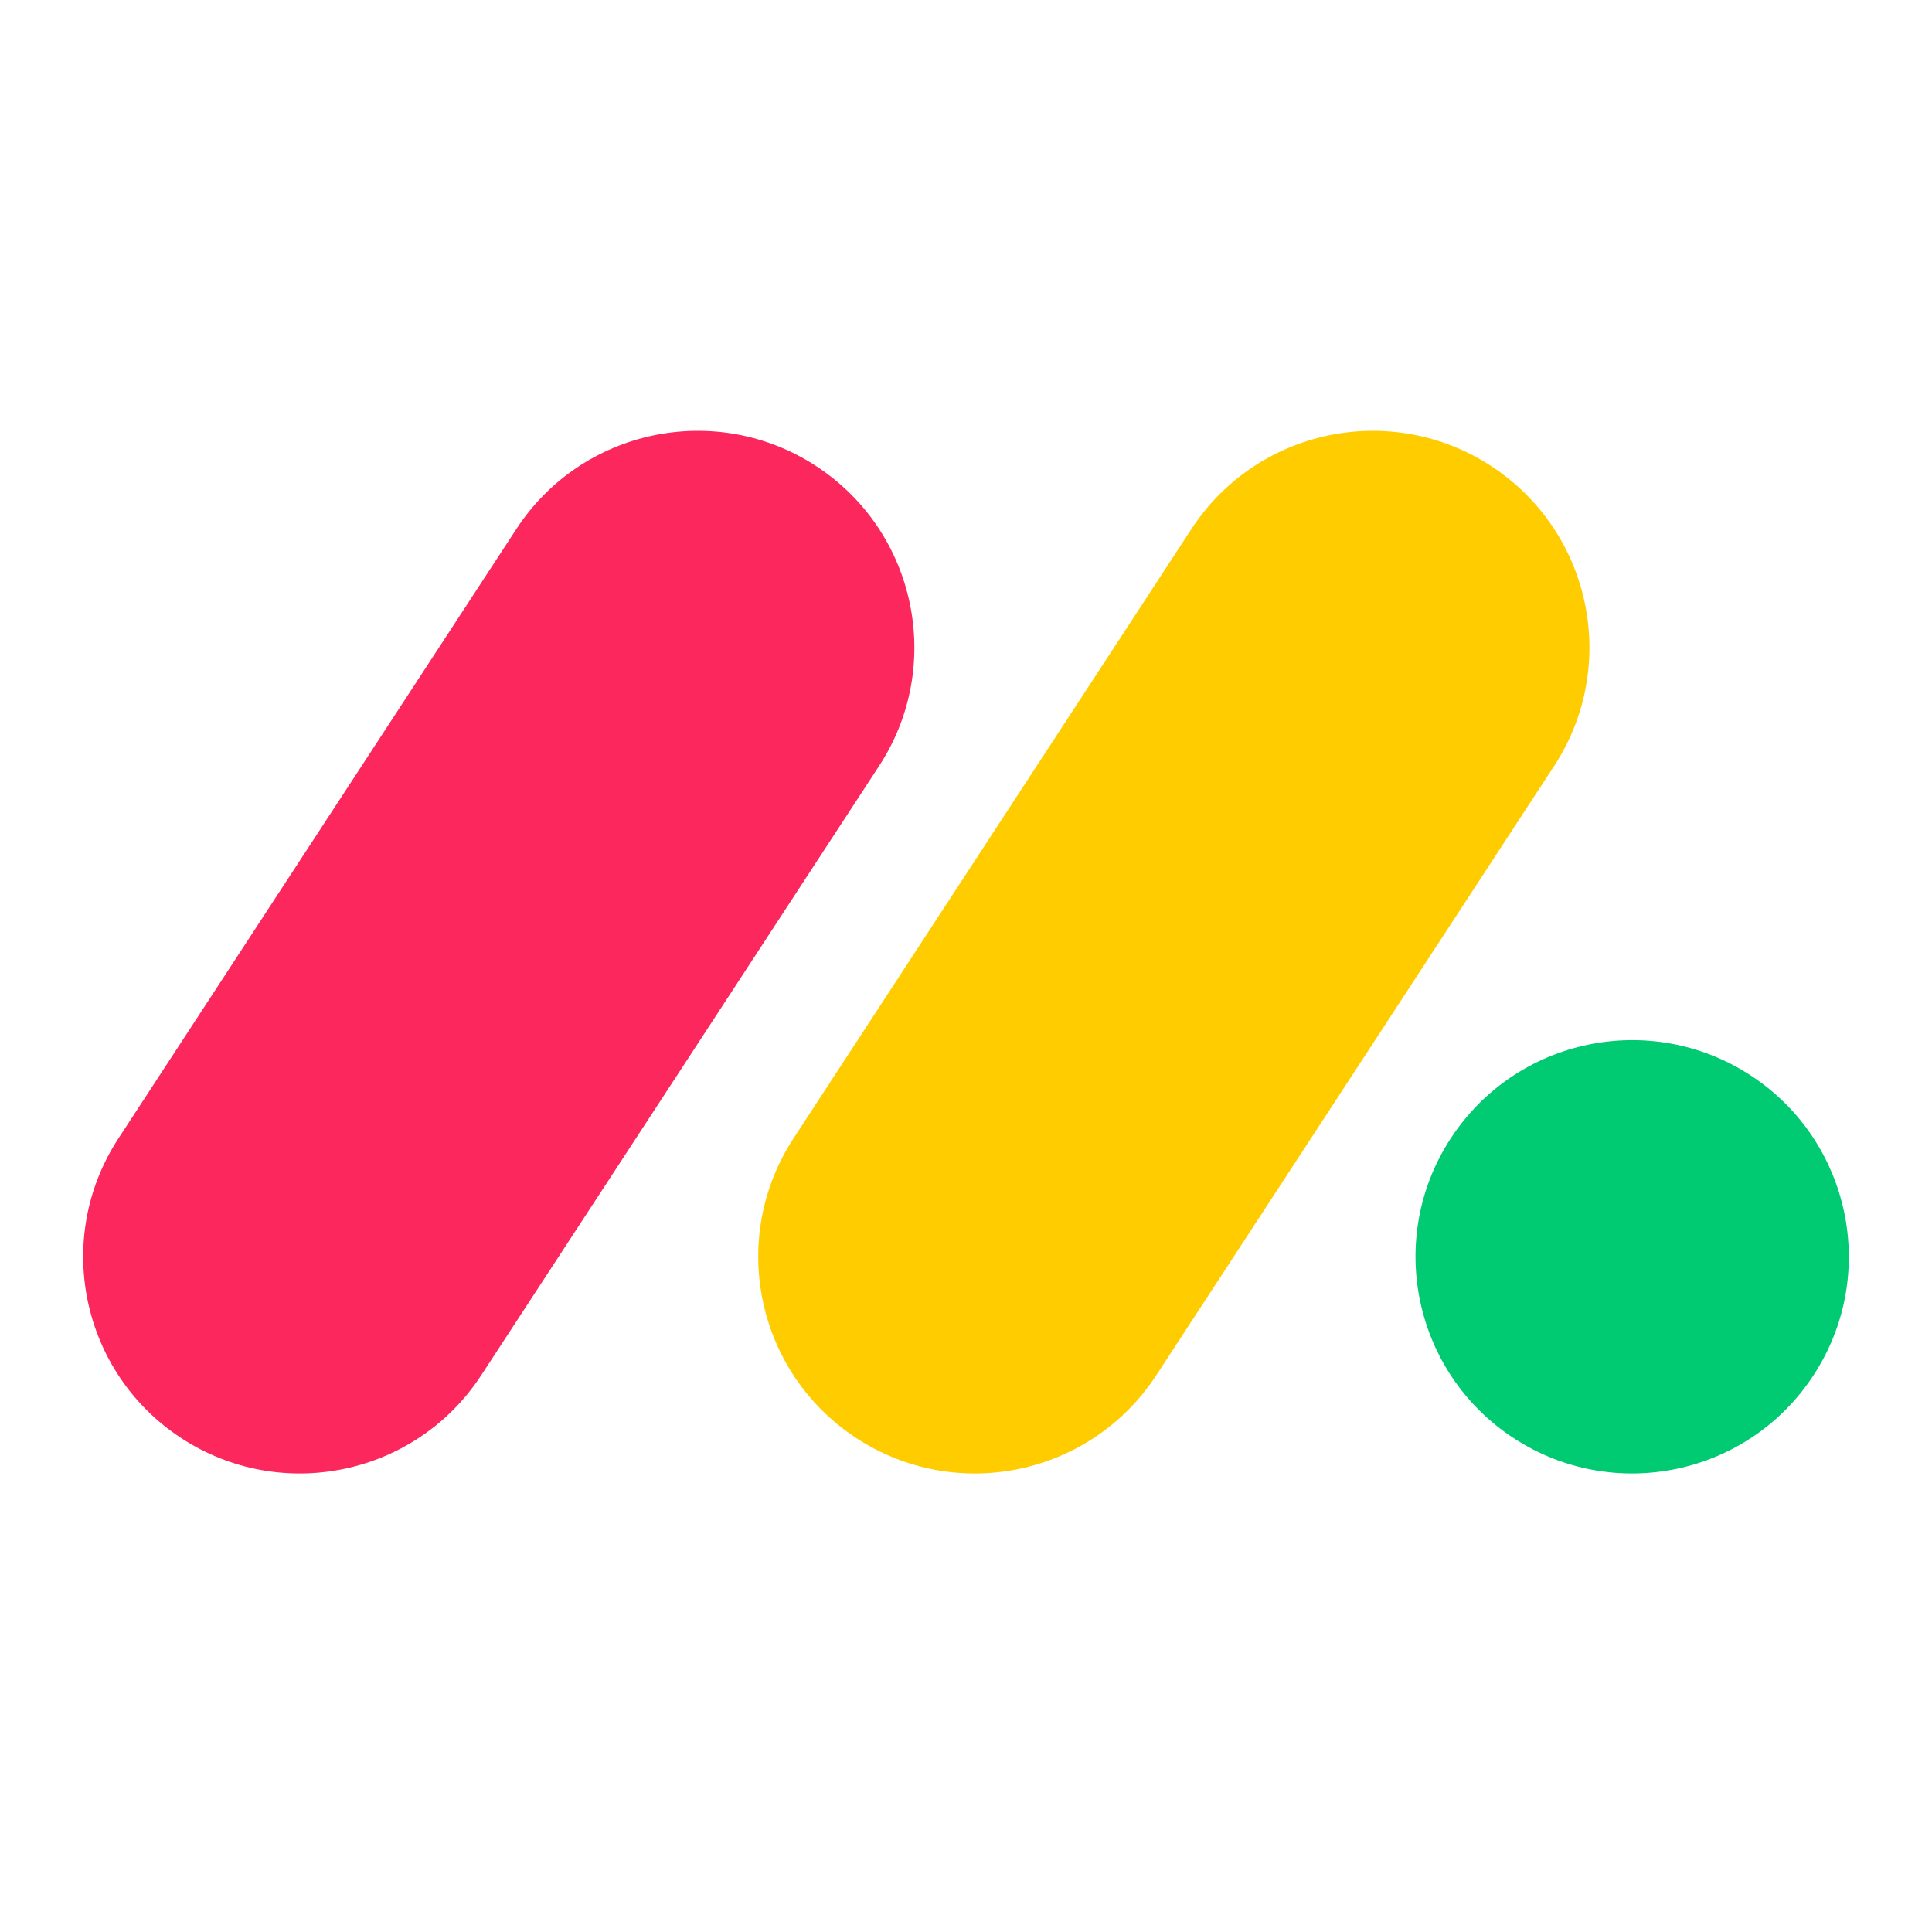
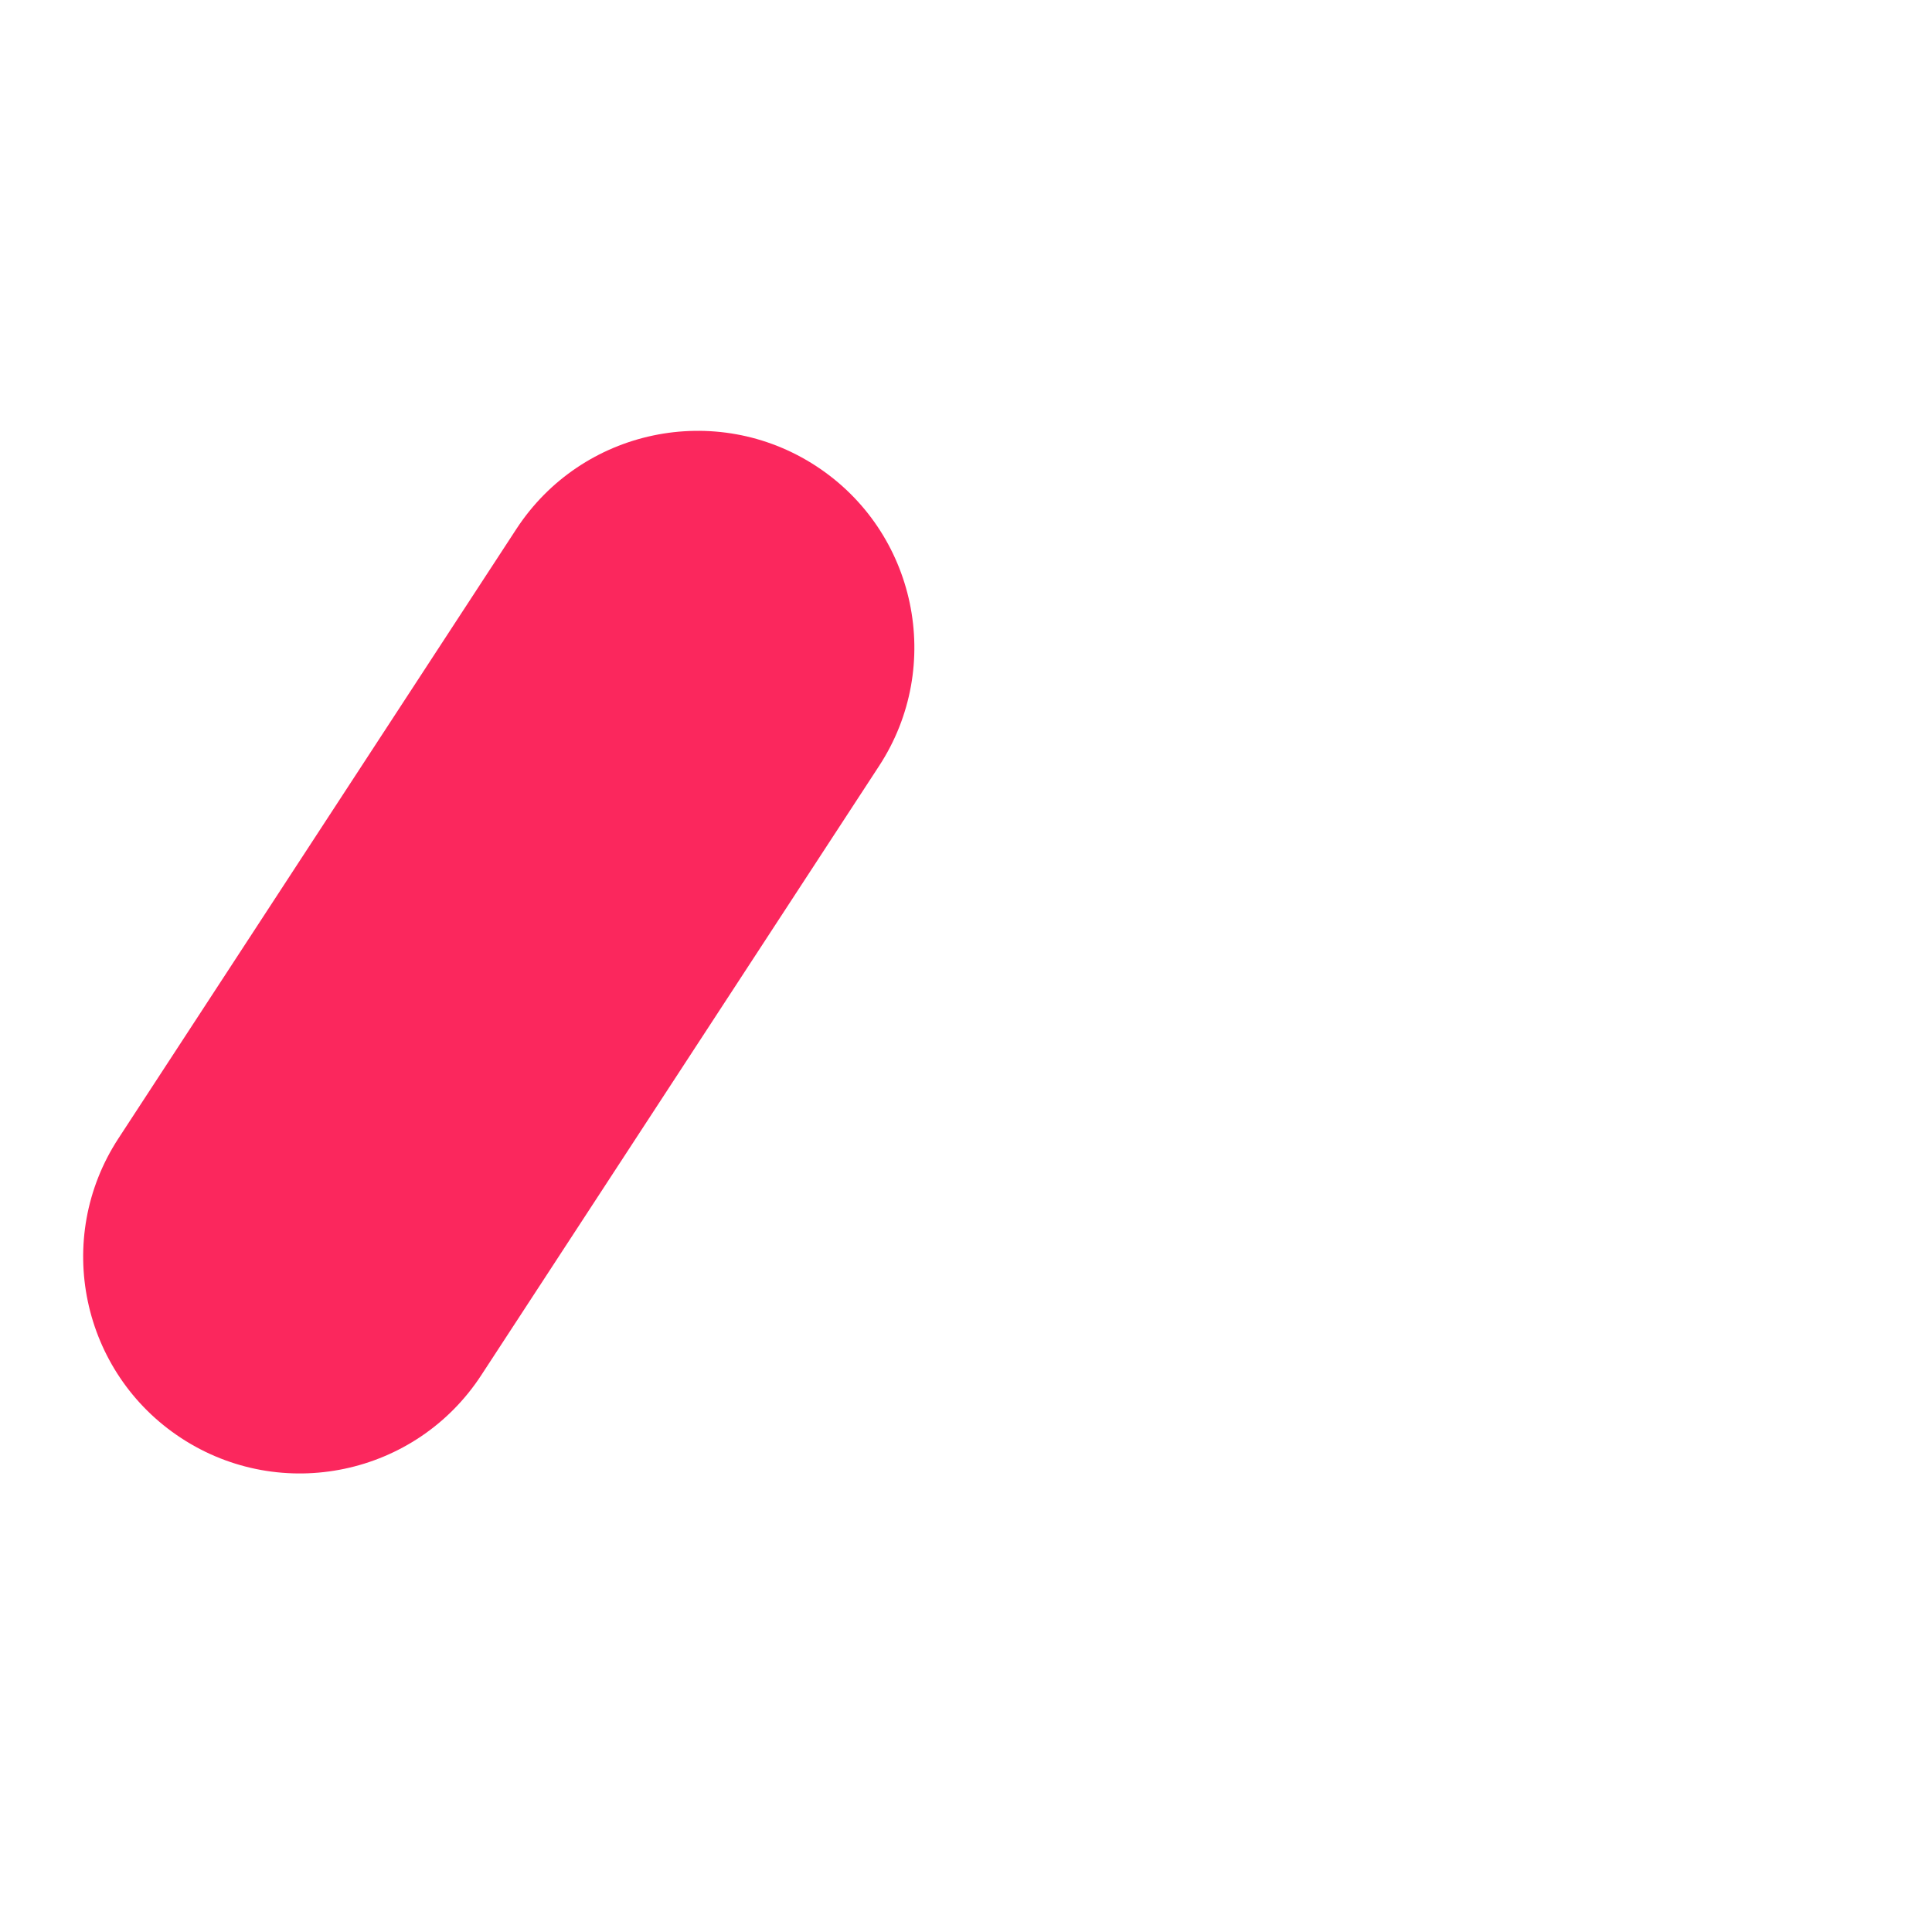
<svg xmlns="http://www.w3.org/2000/svg" width="32" height="32" viewBox="0 0 32 32" fill="none">
  <path d="M3.004 23.821C1.345 22.737 0.878 20.514 1.962 18.855L8.552 8.763C9.635 7.103 11.859 6.637 13.518 7.72C15.177 8.804 15.644 11.027 14.561 12.686L7.971 22.778C6.887 24.438 4.664 24.904 3.004 23.821Z" fill="#FB275D" />
-   <path d="M14.186 23.821C12.526 22.737 12.06 20.514 13.143 18.855L19.733 8.763C20.817 7.103 23.04 6.637 24.699 7.72C26.359 8.804 26.825 11.027 25.742 12.686L19.152 22.778C18.068 24.438 15.845 24.904 14.186 23.821Z" fill="#FFCC00" />
-   <path d="M25.072 23.821C23.413 22.737 22.946 20.514 24.029 18.855C25.113 17.195 27.337 16.729 28.996 17.812C30.655 18.896 31.122 21.119 30.038 22.778C28.955 24.438 26.731 24.904 25.072 23.821Z" fill="#00CA72" />
</svg>